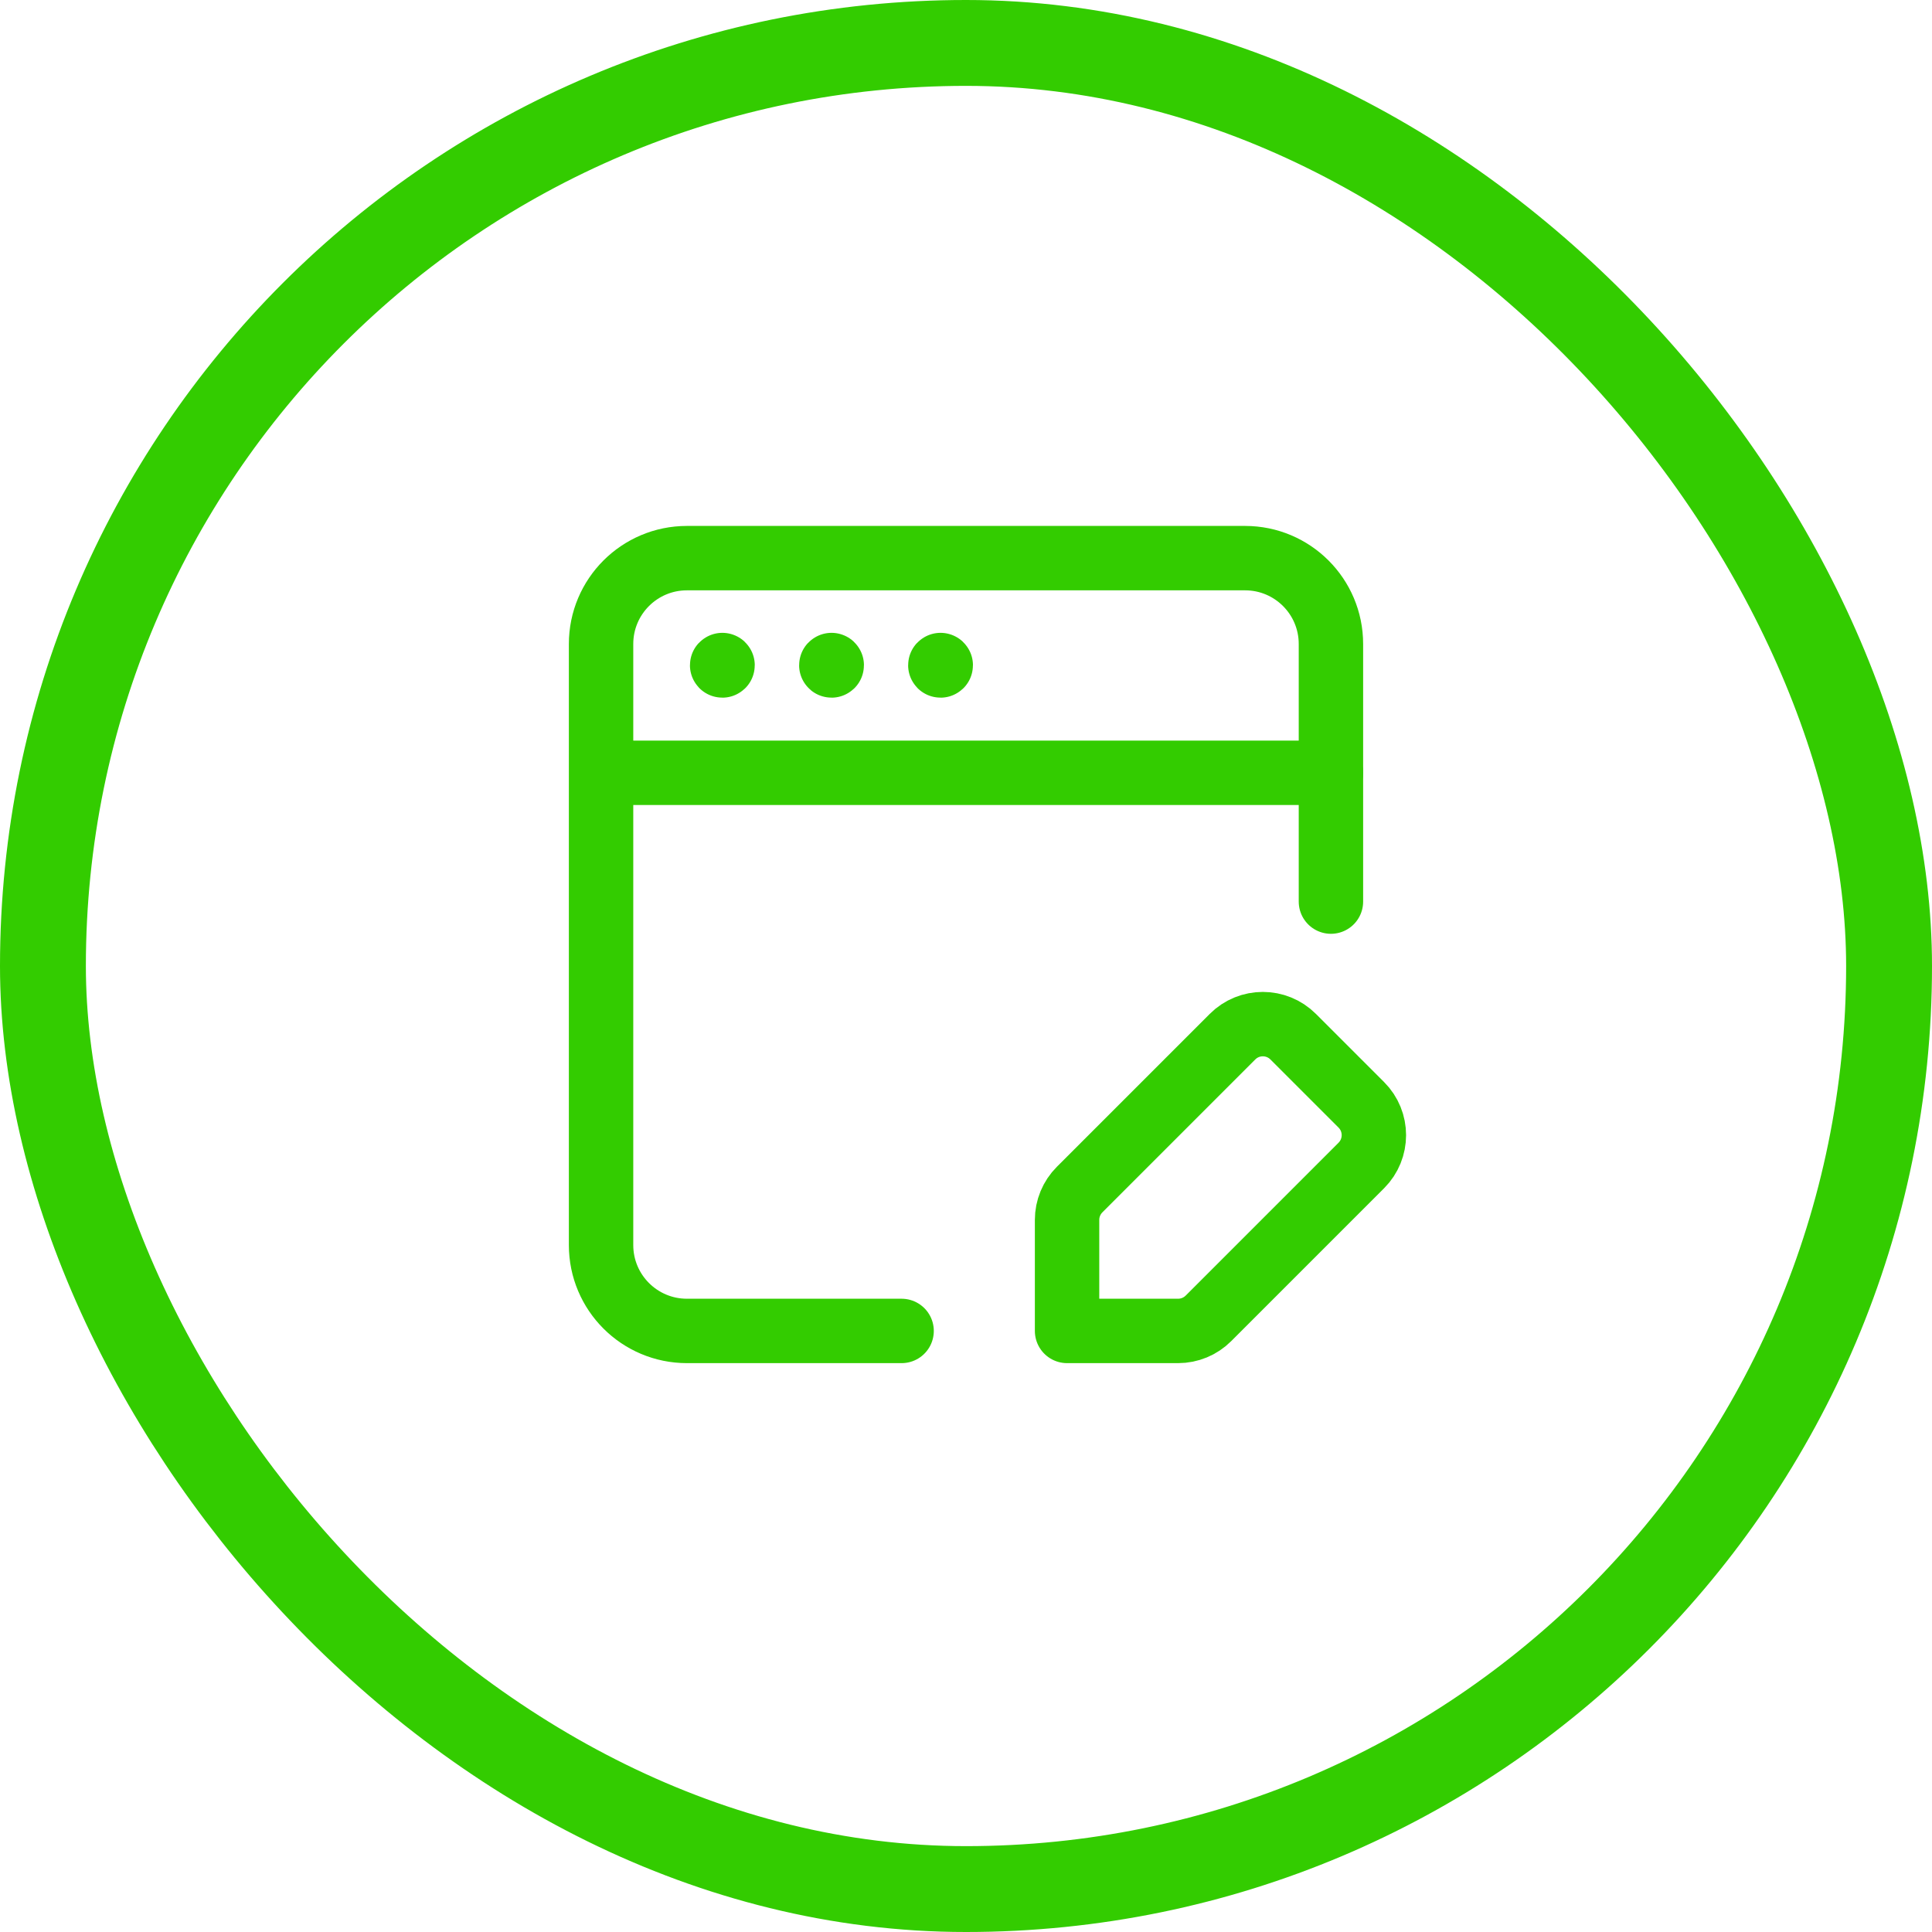
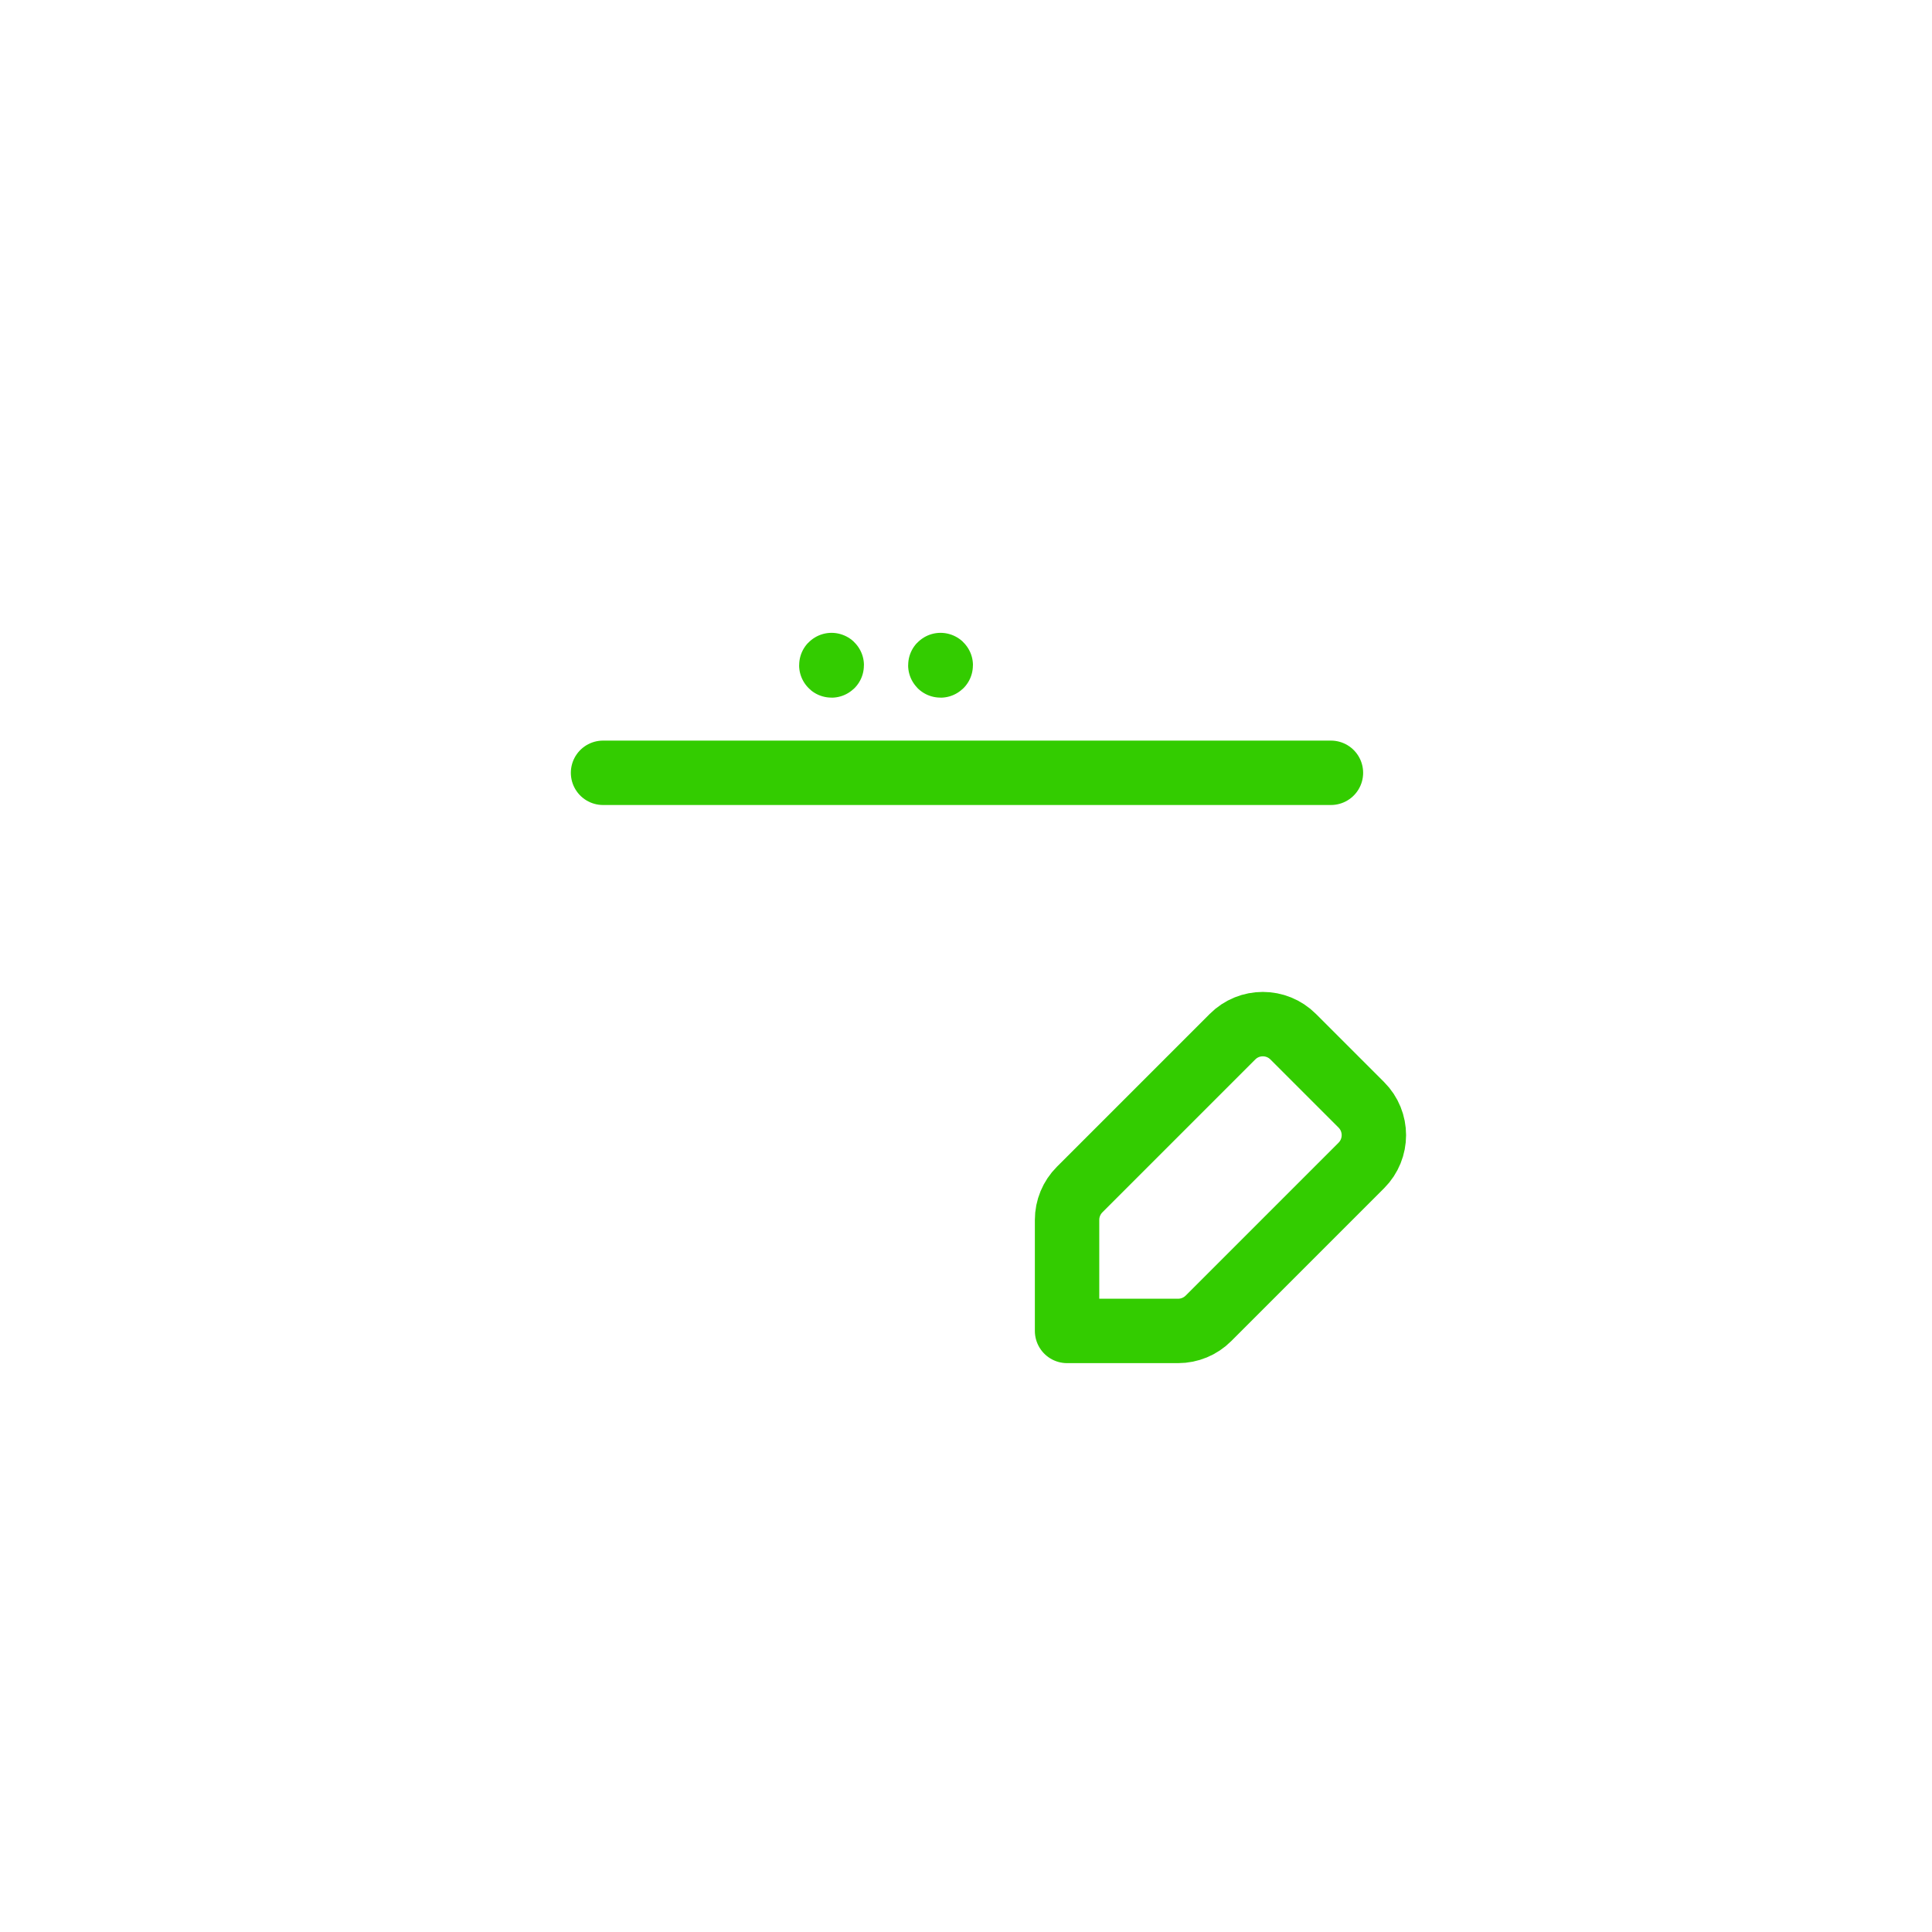
<svg xmlns="http://www.w3.org/2000/svg" width="45" height="45" viewBox="0 0 45 45" fill="none">
-   <path d="M31 21V15C31 13.895 30.105 13 29 13H16C14.895 13 14 13.895 14 15V29C14 30.105 14.895 31 16 31H21" stroke="#33CC00" stroke-width="1.5" stroke-linecap="round" stroke-linejoin="round" />
  <path fill-rule="evenodd" clip-rule="evenodd" d="M28.147 30.707L31.707 27.147C32.098 26.756 32.098 26.123 31.707 25.733L30.121 24.147C29.73 23.756 29.097 23.756 28.707 24.147L25.147 27.707C24.959 27.895 24.854 28.149 24.854 28.414V31H27.44C27.705 31 27.959 30.895 28.147 30.707Z" stroke="#33CC00" stroke-width="1.5" stroke-linecap="round" stroke-linejoin="round" />
-   <path d="M16.825 15.49C16.822 15.49 16.82 15.492 16.82 15.495C16.82 15.498 16.822 15.5 16.825 15.5C16.828 15.5 16.83 15.498 16.83 15.495C16.83 15.492 16.828 15.49 16.825 15.49" stroke="#33CC00" stroke-width="1.5" stroke-linecap="round" stroke-linejoin="round" />
  <path d="M19.368 15.49C19.365 15.49 19.363 15.492 19.363 15.495C19.363 15.498 19.366 15.5 19.368 15.5C19.371 15.5 19.373 15.498 19.373 15.495C19.373 15.492 19.371 15.49 19.368 15.49" stroke="#33CC00" stroke-width="1.5" stroke-linecap="round" stroke-linejoin="round" />
  <path d="M21.907 15.49C21.904 15.49 21.902 15.492 21.902 15.495C21.902 15.498 21.904 15.5 21.907 15.5C21.91 15.5 21.912 15.498 21.912 15.495C21.912 15.492 21.91 15.49 21.907 15.49" stroke="#33CC00" stroke-width="1.5" stroke-linecap="round" stroke-linejoin="round" />
  <path d="M14.046 18H31" stroke="#33CC00" stroke-width="1.5" stroke-linecap="round" stroke-linejoin="round" />
-   <rect x="1" y="1" width="43" height="43" rx="21.5" stroke="#33CC00" stroke-width="2" />
</svg>